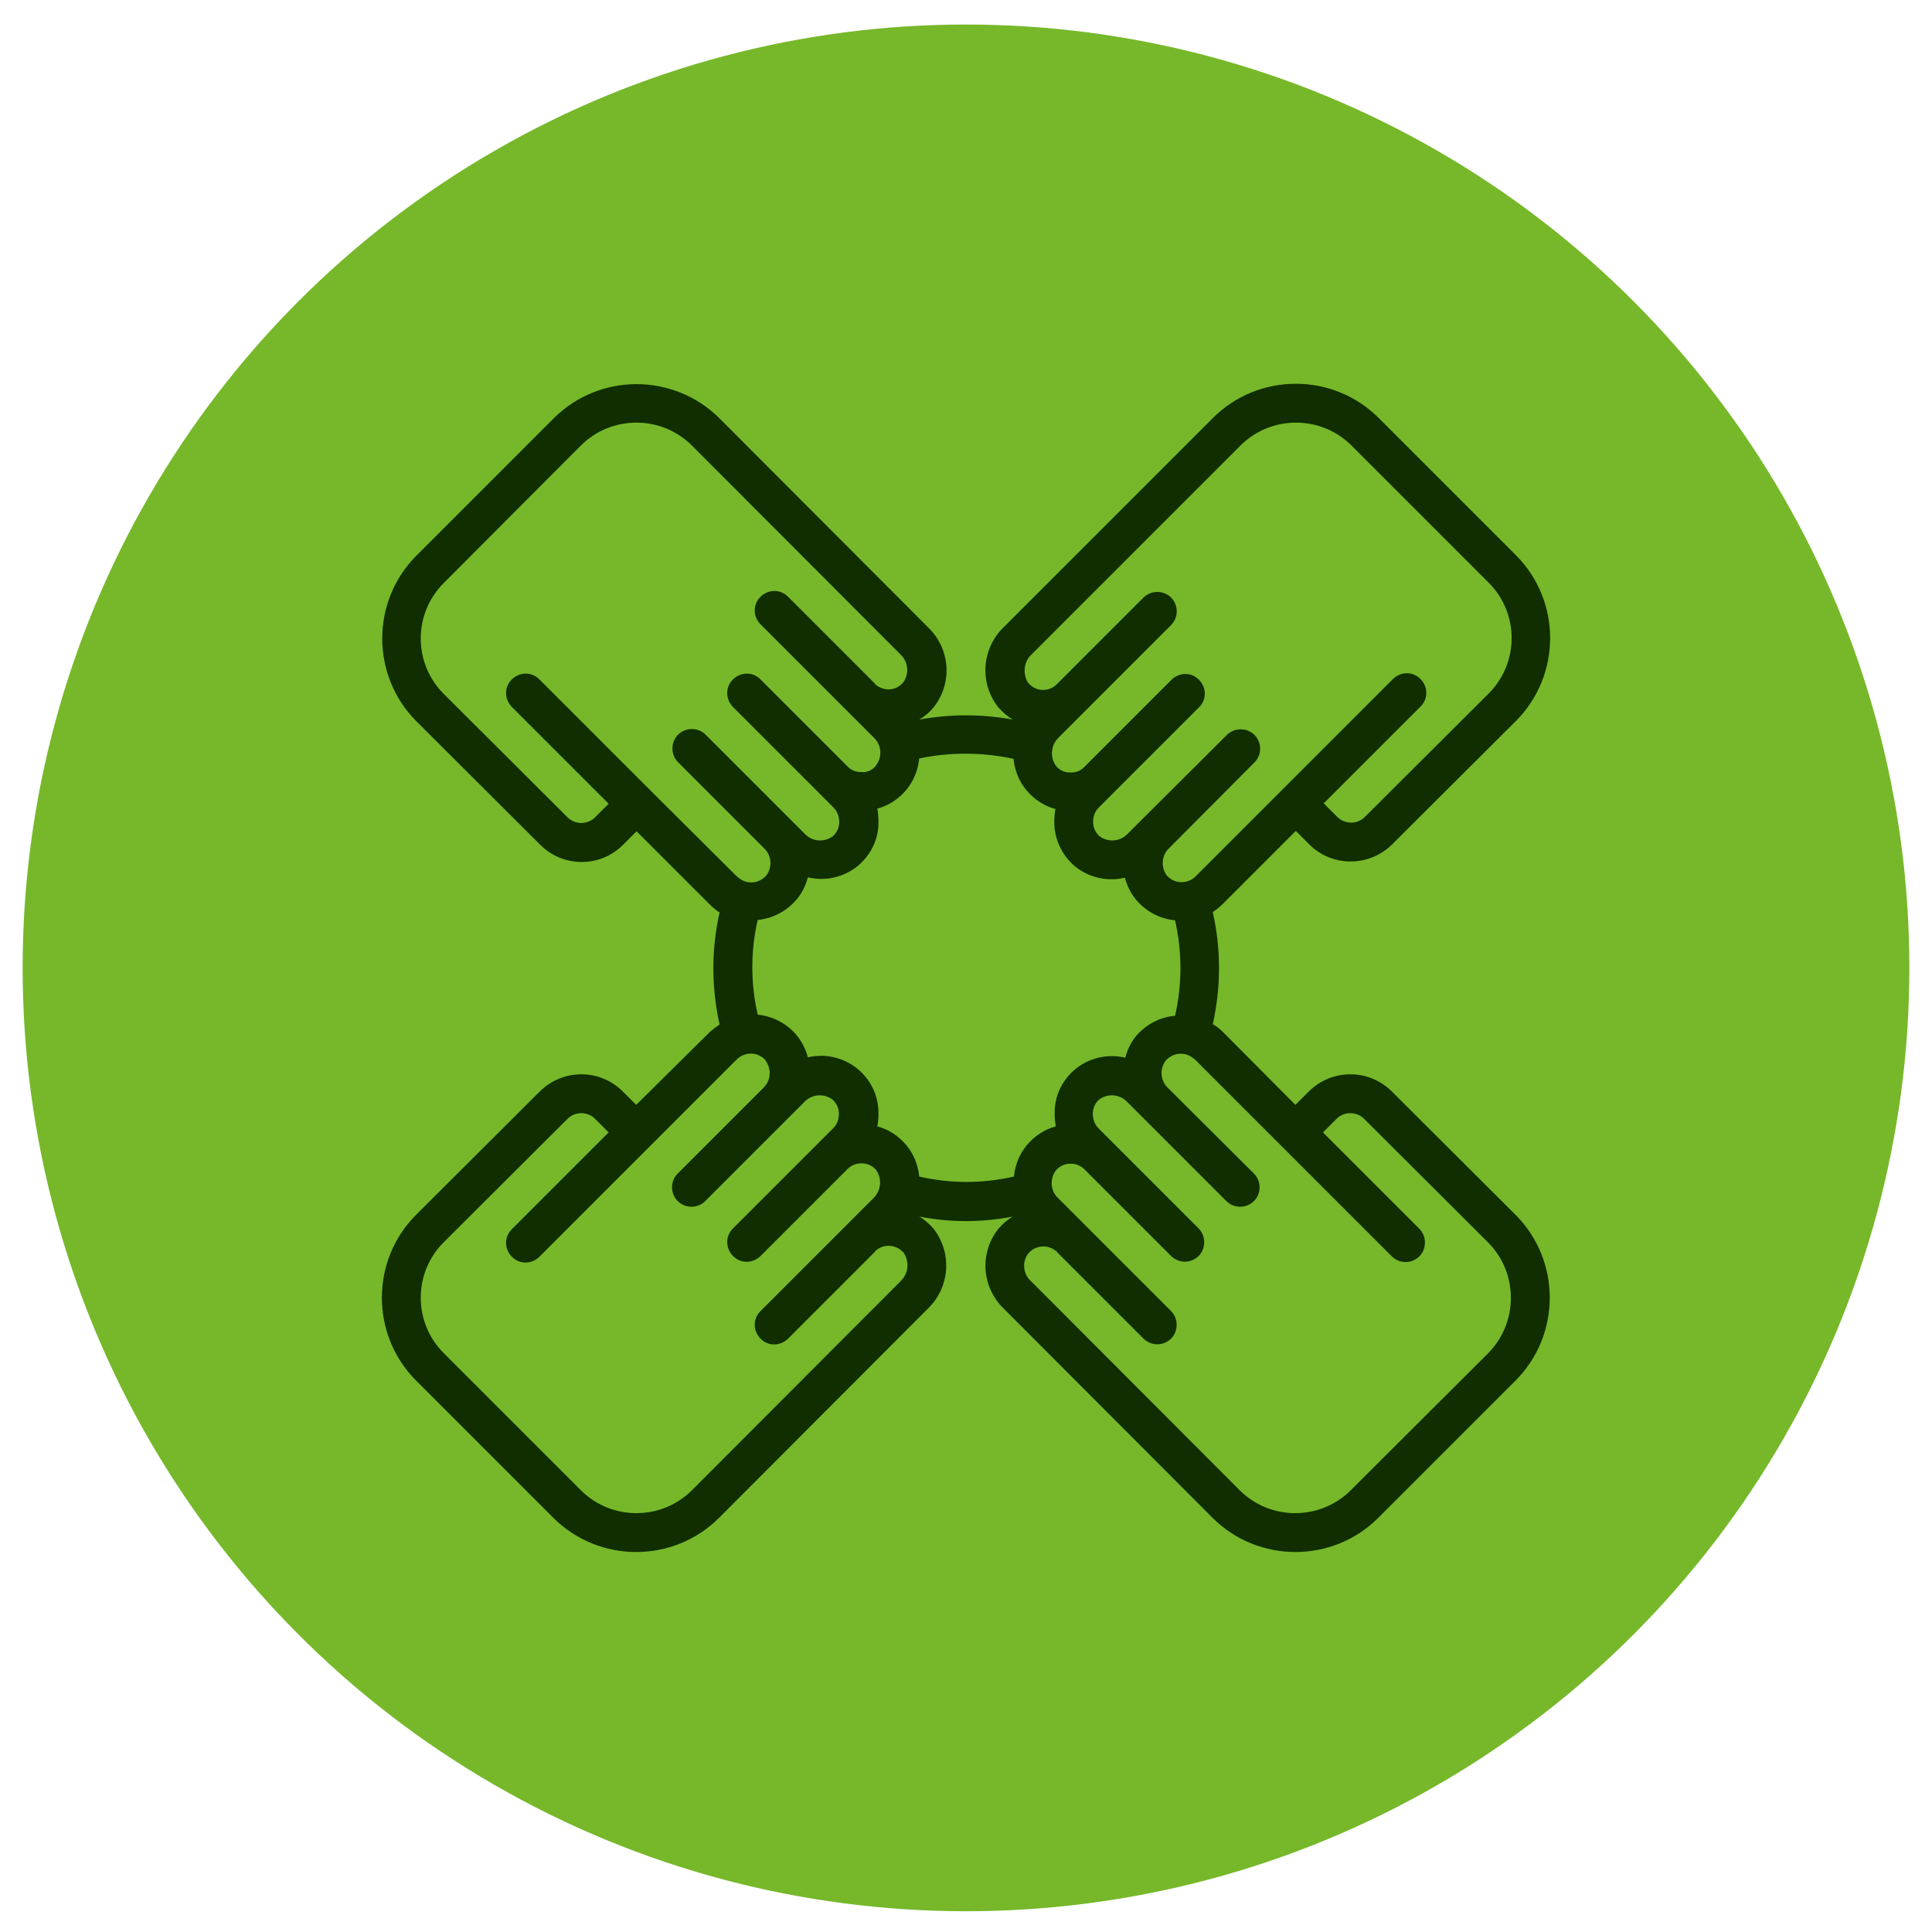
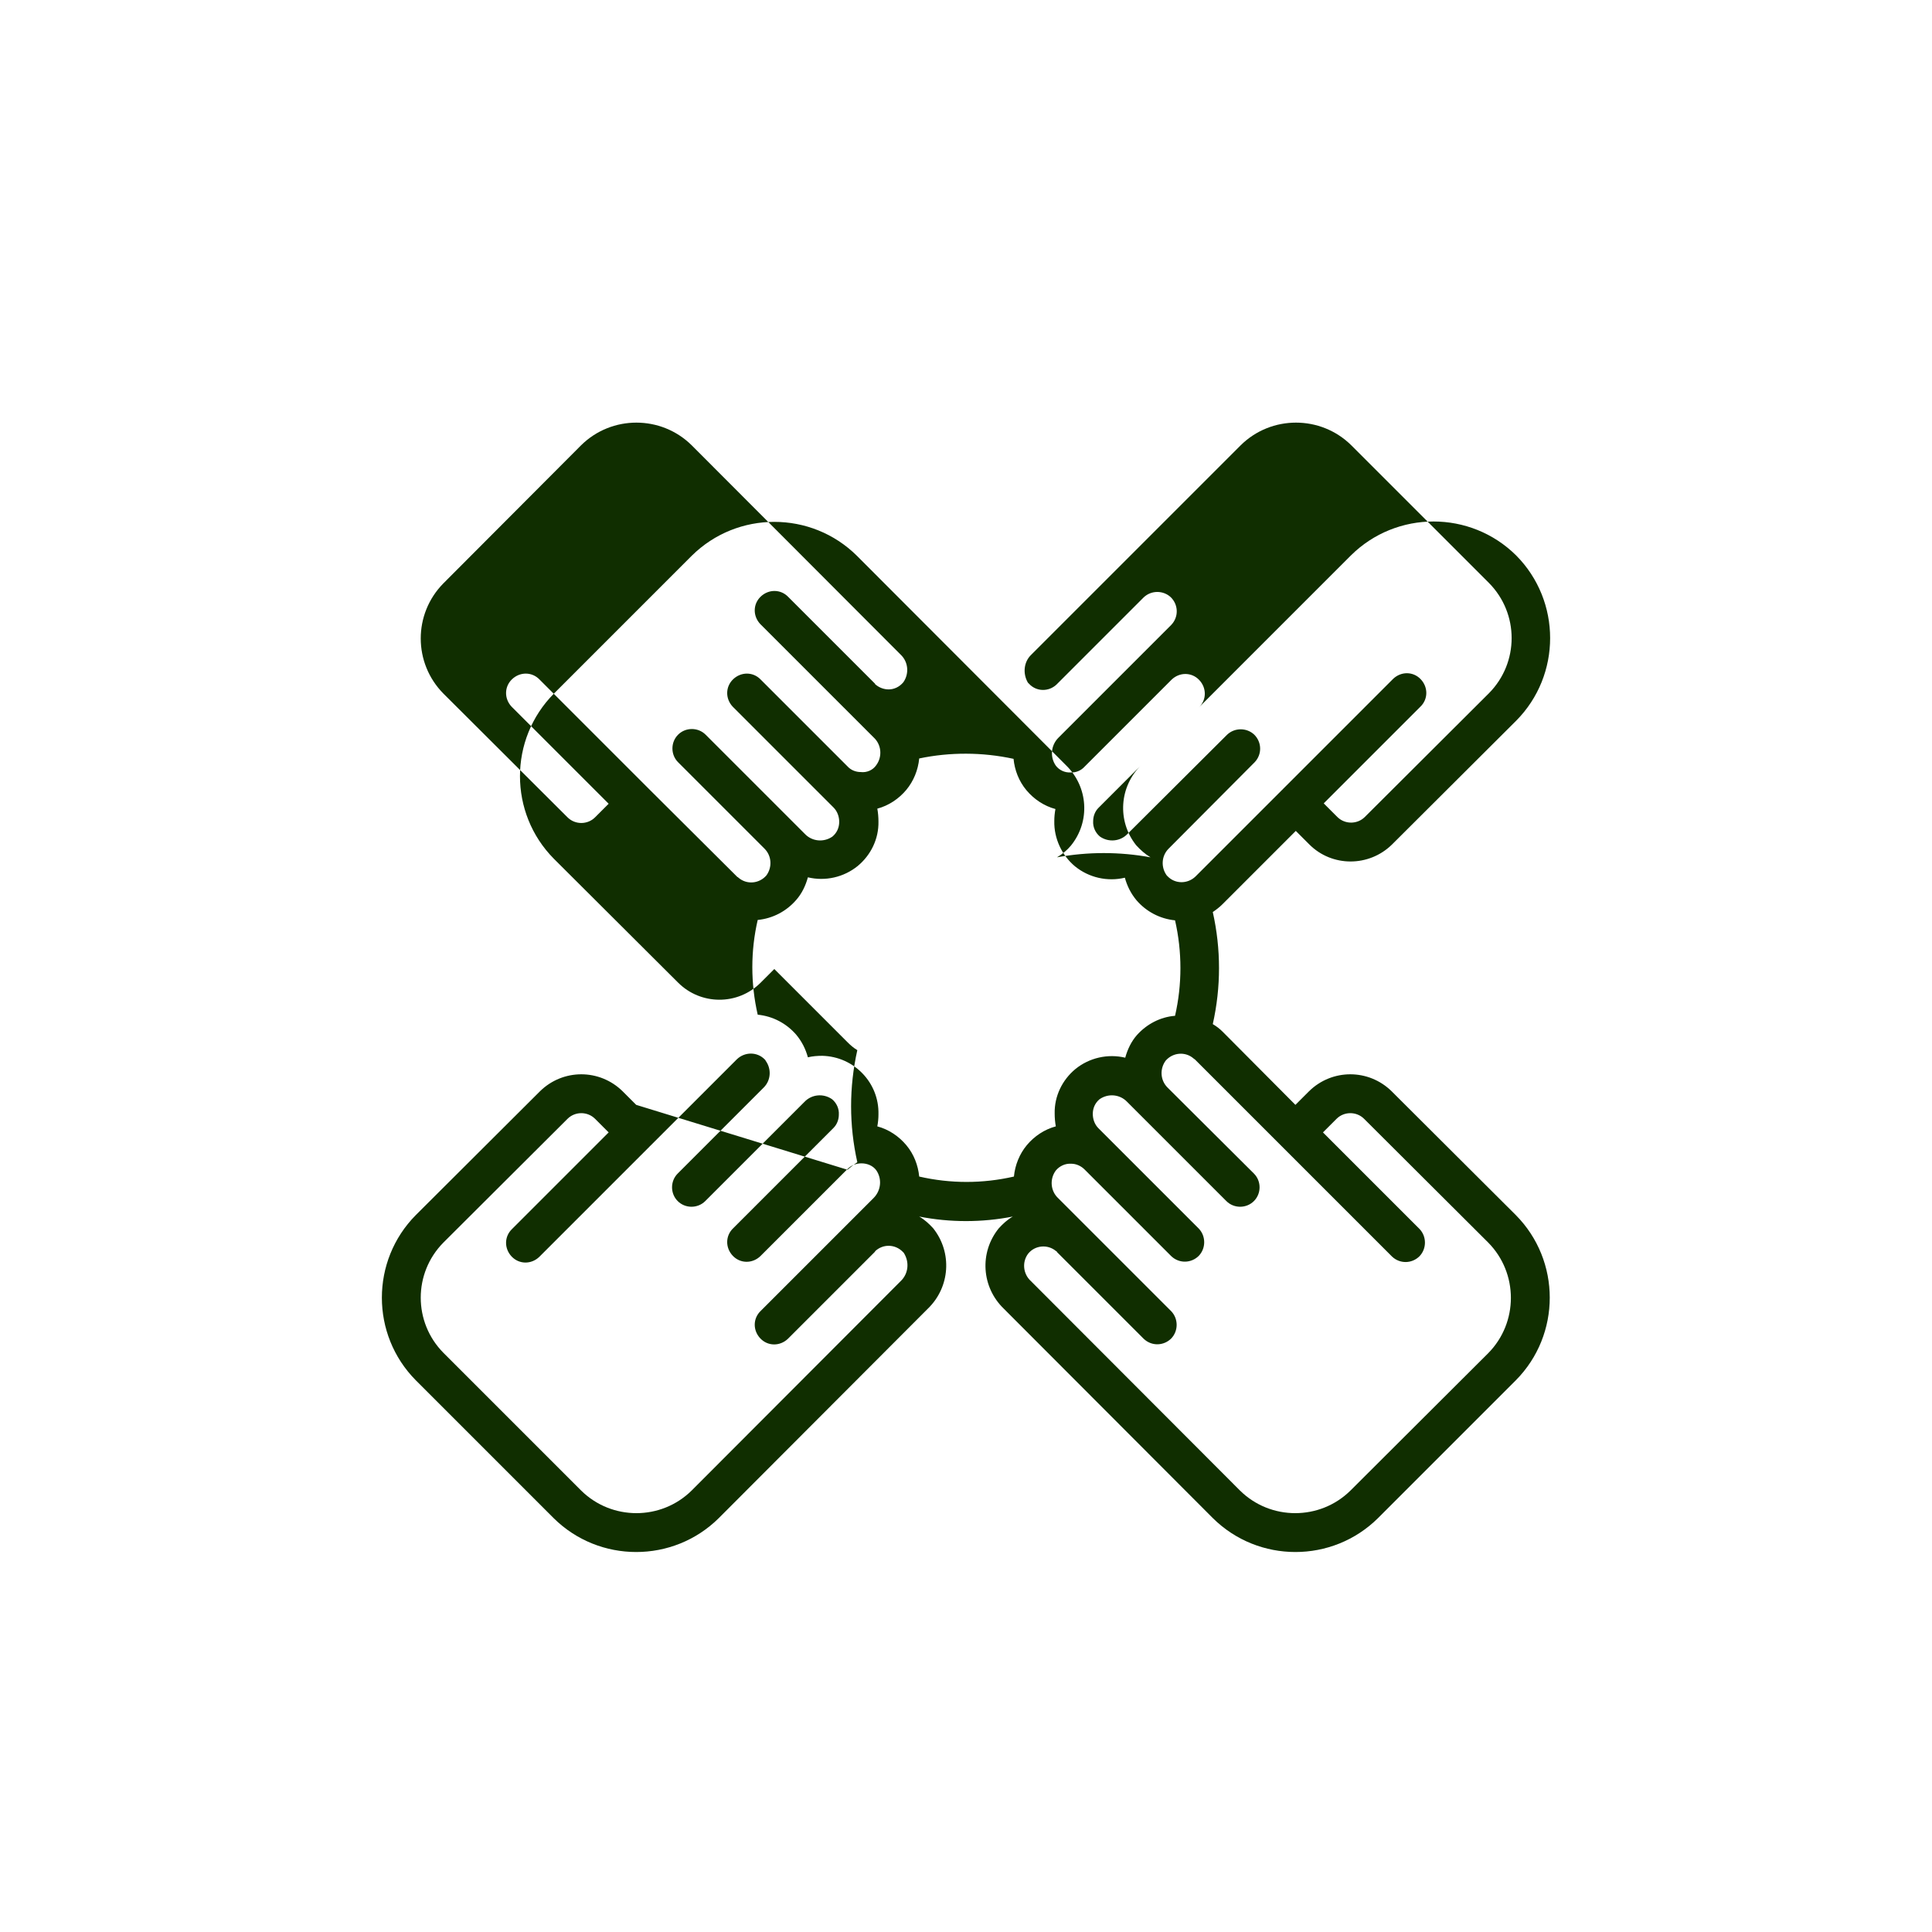
<svg xmlns="http://www.w3.org/2000/svg" enable-background="new 0 0 512 512" viewBox="0 0 512 512">
-   <circle cx="256" cy="256.5" fill="#76b82a" r="250" />
-   <path d="m168.6 292.8-3.6-3.6c-6.1-6-15.8-6-21.9 0l-32.9 32.8c-12 12.1-12 31.7 0 43.8l36.5 36.5c12.1 12 31.7 12 43.8 0l55.4-55.5c5.9-5.7 6.5-14.9 1.4-21.3-1.1-1.2-2.3-2.3-3.7-3.1 8.2 1.6 16.6 1.6 24.8 0-1.4.8-2.6 1.9-3.7 3.1-5.2 6.4-4.6 15.6 1.3 21.3l55.4 55.5c12.1 12 31.7 12 43.8 0l36.5-36.5c12-12.1 12-31.7 0-43.8l-32.9-32.8c-6.1-6-15.8-6-21.9 0l-3.6 3.6-19.3-19.4c-.8-.8-1.6-1.4-2.6-2 2.2-9.8 2.2-19.9 0-29.7.9-.6 1.8-1.3 2.6-2.1l19.4-19.4 3.6 3.6c6 6 15.8 6 21.9 0l32.9-32.8c12-12.1 12-31.7 0-43.8l-36.5-36.5c-12.1-12-31.7-12-43.8 0l-55.5 55.5c-5.9 5.7-6.5 14.9-1.4 21.3 1.1 1.2 2.3 2.3 3.8 3.2-8.2-1.5-16.6-1.5-24.8 0 1.4-.8 2.7-1.9 3.7-3.1 5.2-6.4 4.6-15.6-1.3-21.3l-55.4-55.5c-12.1-12-31.7-12-43.8 0l-36.5 36.5c-12 12.1-12 31.7 0 43.8l32.9 32.8c6 6 15.8 6.1 21.9 0l3.6-3.6 19.4 19.4c.8.8 1.6 1.5 2.6 2.1-2.2 9.8-2.2 19.9 0 29.7-.9.6-1.8 1.3-2.6 2zm70.1 46.7-55.4 55.5c-8.1 8-21.2 8-29.3 0l-36.5-36.5c-8-8.1-8-21.1 0-29.2l32.9-32.8c2-2 5.3-2 7.3 0l3.6 3.6-25.6 25.6c-2.1 2-2.1 5.2-.1 7.3s5.2 2.1 7.3.1c0 0 .1-.1.1-.1l29.2-29.2s0-.1.1-.1l23-23c2.1-2 5.4-2 7.4.1.1.1.2.2.2.3 1.6 2.2 1.4 5.2-.5 7.1l-22.8 22.8c-2 2-2 5.3 0 7.3s5.3 2 7.3 0l26.3-26.3c1.9-2 5-2.3 7.3-.7 1.2 1 1.9 2.5 1.8 4.1 0 1.3-.5 2.6-1.4 3.5l-3.6 3.6-23 23c-2.1 2-2.1 5.2-.1 7.3s5.2 2.1 7.3.1c0 0 .1-.1.1-.1l23-23c1-1 2.3-1.5 3.7-1.5 1.5 0 3 .6 3.9 1.8 1.6 2.3 1.3 5.4-.7 7.4l-29.9 29.9c-2.1 2-2.1 5.2-.1 7.3s5.2 2.1 7.3.1c0 0 .1-.1.1-.1l23-23v-.1c2.1-2 5.3-1.9 7.3.1l.3.3c1.6 2.5 1.2 5.6-.8 7.5zm100.9-35.8s.1 0 0 0l29.3 29.3c2.1 2 5.3 1.9 7.3-.1 1.9-2 1.9-5.2 0-7.2l-25.6-25.6 3.6-3.6c2-2 5.3-2 7.3 0l32.9 32.8c8 8.1 8 21.2 0 29.3l-36.5 36.4c-8.1 8-21.2 8-29.3 0l-55.4-55.5c-2.1-1.9-2.4-5.1-.7-7.3 1.8-2.2 5.1-2.5 7.3-.7.1.1.2.1.3.2v.1l23 23c2.1 2 5.3 1.9 7.3-.1 1.9-2 1.9-5.2 0-7.2l-29.9-29.9c-2.1-1.9-2.4-5.1-.7-7.4 1-1.2 2.5-1.9 4.1-1.8 1.3 0 2.6.6 3.5 1.5l23 23c2.1 2 5.3 1.9 7.3-.1 1.9-2 1.9-5.2 0-7.2l-23-23-3.6-3.6c-1-1-1.5-2.4-1.5-3.8 0-1.5.6-2.9 1.8-3.9 2.3-1.6 5.4-1.3 7.3.7l26.3 26.3c2 2 5.3 2 7.3 0s2-5.3 0-7.3l-22.9-22.8c-1.9-1.9-2.1-4.9-.5-7.1 1.9-2.2 5.2-2.5 7.4-.6.1.1.2.2.3.2zm-66.3-130.2 55.5-55.5c8.1-8 21.2-8 29.3 0l36.5 36.5c8 8.1 8 21.1 0 29.2l-32.9 32.8c-2 2-5.3 2-7.3 0l-3.6-3.6 25.6-25.6c2.1-2 2.1-5.2.1-7.3s-5.2-2.1-7.3-.1c0 0-.1.1-.1.1l-29.2 29.2s0 .1-.1.1l-23 23c-2.1 2-5.4 2-7.4-.1-.1-.1-.2-.2-.2-.2-1.6-2.2-1.4-5.2.5-7.1l22.8-22.9c2-2.1 1.9-5.3-.1-7.3-2-1.9-5.2-1.9-7.2 0l-26.4 26.3c-1.9 2-5 2.3-7.3.7-1.2-1-1.9-2.5-1.8-4.1 0-1.3.5-2.6 1.4-3.5l3.6-3.6 23-23c2.1-2 2.1-5.2.1-7.3s-5.2-2.1-7.3-.1c0 0-.1.1-.1.1l-23 23c-.9 1-2.3 1.6-3.7 1.5-1.5.1-3-.6-3.9-1.8-1.6-2.3-1.3-5.4.7-7.4l29.9-29.9c2-2.1 1.9-5.3-.1-7.3-2-1.9-5.2-1.9-7.2 0l-23.1 23.1c-2.1 2-5.4 1.9-7.3-.2-.1-.1-.2-.2-.3-.3-1.4-2.4-1.1-5.5.9-7.4zm-4.7 27.6c.3 3 1.4 5.9 3.4 8.3s4.7 4.2 7.7 5c-.2 1.1-.3 2.1-.3 3.2-.1 4.6 2 9.1 5.5 12 3.7 3 8.6 4.1 13.2 3 .6 2.2 1.6 4.2 3.1 6 2.6 3 6.2 4.9 10.2 5.3 1.9 8.3 1.9 17 0 25.3-3.9.3-7.5 2.2-10.1 5.1-1.5 1.7-2.5 3.8-3.1 6-4.6-1.1-9.5 0-13.2 3-3.5 2.9-5.6 7.2-5.5 11.8 0 1.1.1 2.3.3 3.4-3 .8-5.7 2.6-7.7 5-1.9 2.3-3.1 5.2-3.4 8.3-8.3 1.9-16.8 1.9-25.1 0-.3-3-1.4-5.9-3.4-8.3s-4.7-4.2-7.7-5c.2-1.1.3-2.1.3-3.2.2-8.4-6.5-15.3-14.9-15.5-1.3 0-2.6.1-3.8.4-.6-2.2-1.6-4.2-3.1-6-2.6-3-6.2-4.9-10.2-5.3-1.9-8.3-1.9-16.9 0-25.1 4-.4 7.6-2.3 10.2-5.3 1.5-1.7 2.5-3.8 3.1-6 4.6 1.1 9.5 0 13.2-3 3.5-2.9 5.6-7.2 5.5-11.8 0-1.1-.1-2.3-.3-3.4 3-.8 5.7-2.6 7.7-5 1.9-2.3 3.1-5.2 3.4-8.3 8.1-1.7 16.7-1.7 25 .1zm-96.3 8.3-29.3-29.3c-2-2.1-5.2-2.1-7.3-.1s-2.1 5.2-.1 7.3c0 0 .1.1.1.1l25.6 25.6-3.6 3.6c-2 2-5.3 2-7.3 0l-32.9-32.8c-8-8.1-8-21.1 0-29.2l36.5-36.6c8.1-8 21.2-8 29.3 0l55.4 55.5c2 1.9 2.3 5 .7 7.3-1 1.2-2.4 1.9-3.9 1.9-1.3 0-2.6-.5-3.6-1.4v-.1l-23-23c-2-2.1-5.2-2.1-7.3-.1s-2.1 5.2-.1 7.3c0 0 .1.1.1.1l29.9 29.9c2.1 1.9 2.4 5.1.7 7.4-.9 1.3-2.5 2-4.1 1.8-1.3 0-2.6-.5-3.5-1.5l-23-23c-2-2.1-5.2-2.1-7.3-.1s-2.1 5.2-.1 7.3c0 0 .1.1.1.1l23 23 3.6 3.6c1 1 1.5 2.4 1.5 3.8 0 1.5-.6 2.9-1.8 3.9-2.3 1.6-5.4 1.3-7.3-.7l-26.3-26.3c-2-2-5.3-2-7.3 0s-2 5.3 0 7.3l22.9 22.9c1.9 1.9 2.1 4.9.5 7.1-1.9 2.2-5.2 2.5-7.4.6-.1-.1-.2-.2-.3-.2z" fill="#102e00" />
+   <path d="m168.6 292.8-3.6-3.6c-6.1-6-15.8-6-21.9 0l-32.9 32.8c-12 12.1-12 31.7 0 43.8l36.5 36.5c12.1 12 31.7 12 43.8 0l55.4-55.5c5.9-5.7 6.5-14.9 1.4-21.3-1.1-1.2-2.3-2.3-3.7-3.1 8.2 1.6 16.6 1.6 24.8 0-1.4.8-2.6 1.9-3.7 3.1-5.2 6.4-4.6 15.6 1.3 21.3l55.4 55.5c12.1 12 31.7 12 43.8 0l36.5-36.5c12-12.1 12-31.7 0-43.8l-32.9-32.8c-6.1-6-15.8-6-21.9 0l-3.6 3.6-19.3-19.4c-.8-.8-1.6-1.4-2.6-2 2.2-9.8 2.2-19.9 0-29.7.9-.6 1.8-1.3 2.6-2.1l19.4-19.4 3.6 3.6c6 6 15.8 6 21.9 0l32.9-32.8c12-12.1 12-31.7 0-43.8c-12.1-12-31.7-12-43.8 0l-55.5 55.5c-5.9 5.7-6.5 14.9-1.4 21.3 1.1 1.2 2.3 2.3 3.8 3.2-8.2-1.5-16.6-1.5-24.8 0 1.4-.8 2.7-1.9 3.7-3.1 5.2-6.4 4.6-15.6-1.3-21.3l-55.4-55.5c-12.1-12-31.7-12-43.8 0l-36.5 36.5c-12 12.1-12 31.7 0 43.8l32.9 32.8c6 6 15.8 6.1 21.9 0l3.6-3.6 19.4 19.4c.8.8 1.6 1.5 2.6 2.1-2.2 9.8-2.2 19.9 0 29.7-.9.6-1.8 1.3-2.6 2zm70.1 46.7-55.4 55.5c-8.1 8-21.2 8-29.3 0l-36.5-36.5c-8-8.1-8-21.1 0-29.2l32.9-32.8c2-2 5.3-2 7.3 0l3.6 3.6-25.6 25.6c-2.1 2-2.1 5.2-.1 7.3s5.2 2.1 7.3.1c0 0 .1-.1.1-.1l29.2-29.2s0-.1.1-.1l23-23c2.1-2 5.4-2 7.4.1.1.1.2.2.2.3 1.6 2.2 1.4 5.2-.5 7.1l-22.8 22.8c-2 2-2 5.3 0 7.3s5.3 2 7.3 0l26.3-26.3c1.9-2 5-2.3 7.3-.7 1.2 1 1.9 2.5 1.8 4.1 0 1.3-.5 2.6-1.4 3.5l-3.6 3.6-23 23c-2.1 2-2.1 5.2-.1 7.3s5.2 2.1 7.3.1c0 0 .1-.1.1-.1l23-23c1-1 2.3-1.5 3.7-1.5 1.5 0 3 .6 3.9 1.8 1.6 2.3 1.3 5.4-.7 7.4l-29.9 29.9c-2.1 2-2.1 5.2-.1 7.3s5.2 2.1 7.3.1c0 0 .1-.1.1-.1l23-23v-.1c2.1-2 5.3-1.9 7.3.1l.3.3c1.6 2.5 1.2 5.6-.8 7.5zm100.9-35.8s.1 0 0 0l29.3 29.3c2.1 2 5.3 1.9 7.3-.1 1.9-2 1.9-5.2 0-7.2l-25.6-25.6 3.6-3.6c2-2 5.3-2 7.3 0l32.9 32.8c8 8.1 8 21.2 0 29.3l-36.5 36.4c-8.1 8-21.2 8-29.3 0l-55.4-55.5c-2.1-1.9-2.4-5.1-.7-7.3 1.8-2.2 5.1-2.5 7.3-.7.1.1.2.1.3.2v.1l23 23c2.1 2 5.3 1.9 7.3-.1 1.9-2 1.9-5.2 0-7.2l-29.9-29.9c-2.1-1.9-2.4-5.1-.7-7.4 1-1.2 2.5-1.9 4.1-1.8 1.3 0 2.6.6 3.5 1.5l23 23c2.1 2 5.3 1.9 7.3-.1 1.9-2 1.9-5.2 0-7.2l-23-23-3.6-3.6c-1-1-1.5-2.4-1.5-3.8 0-1.5.6-2.9 1.8-3.9 2.3-1.6 5.4-1.3 7.3.7l26.3 26.3c2 2 5.3 2 7.3 0s2-5.3 0-7.3l-22.9-22.8c-1.9-1.9-2.1-4.9-.5-7.1 1.9-2.2 5.2-2.5 7.4-.6.1.1.2.2.3.2zm-66.3-130.2 55.5-55.5c8.1-8 21.2-8 29.3 0l36.5 36.5c8 8.1 8 21.1 0 29.2l-32.9 32.8c-2 2-5.3 2-7.3 0l-3.6-3.6 25.6-25.6c2.1-2 2.1-5.2.1-7.3s-5.2-2.1-7.3-.1c0 0-.1.1-.1.1l-29.2 29.2s0 .1-.1.1l-23 23c-2.1 2-5.4 2-7.4-.1-.1-.1-.2-.2-.2-.2-1.6-2.2-1.4-5.2.5-7.1l22.8-22.9c2-2.1 1.9-5.3-.1-7.3-2-1.9-5.2-1.9-7.2 0l-26.4 26.3c-1.9 2-5 2.3-7.3.7-1.2-1-1.9-2.5-1.8-4.1 0-1.3.5-2.6 1.4-3.5l3.6-3.6 23-23c2.1-2 2.1-5.2.1-7.3s-5.2-2.1-7.3-.1c0 0-.1.1-.1.1l-23 23c-.9 1-2.3 1.6-3.7 1.5-1.5.1-3-.6-3.9-1.8-1.6-2.3-1.3-5.4.7-7.4l29.9-29.9c2-2.1 1.9-5.3-.1-7.3-2-1.9-5.2-1.9-7.2 0l-23.1 23.1c-2.1 2-5.4 1.9-7.3-.2-.1-.1-.2-.2-.3-.3-1.4-2.4-1.1-5.5.9-7.4zm-4.7 27.6c.3 3 1.4 5.9 3.4 8.3s4.7 4.2 7.7 5c-.2 1.1-.3 2.1-.3 3.2-.1 4.6 2 9.1 5.5 12 3.7 3 8.6 4.1 13.2 3 .6 2.2 1.6 4.2 3.1 6 2.6 3 6.2 4.9 10.2 5.3 1.9 8.3 1.9 17 0 25.3-3.9.3-7.5 2.2-10.1 5.1-1.5 1.7-2.5 3.8-3.1 6-4.6-1.1-9.5 0-13.2 3-3.5 2.9-5.6 7.2-5.5 11.8 0 1.1.1 2.3.3 3.4-3 .8-5.7 2.6-7.7 5-1.9 2.3-3.1 5.2-3.4 8.3-8.3 1.9-16.8 1.9-25.1 0-.3-3-1.4-5.9-3.4-8.3s-4.7-4.2-7.7-5c.2-1.1.3-2.1.3-3.2.2-8.4-6.5-15.3-14.9-15.5-1.3 0-2.6.1-3.8.4-.6-2.2-1.6-4.2-3.1-6-2.6-3-6.2-4.9-10.2-5.3-1.9-8.3-1.9-16.9 0-25.1 4-.4 7.6-2.3 10.2-5.3 1.5-1.7 2.5-3.8 3.1-6 4.6 1.1 9.5 0 13.2-3 3.5-2.9 5.6-7.2 5.5-11.8 0-1.1-.1-2.3-.3-3.4 3-.8 5.7-2.6 7.7-5 1.9-2.3 3.1-5.2 3.4-8.3 8.1-1.7 16.7-1.7 25 .1zm-96.3 8.3-29.3-29.3c-2-2.1-5.2-2.1-7.3-.1s-2.1 5.2-.1 7.3c0 0 .1.1.1.1l25.6 25.6-3.6 3.6c-2 2-5.3 2-7.3 0l-32.9-32.8c-8-8.1-8-21.1 0-29.2l36.5-36.6c8.1-8 21.2-8 29.3 0l55.4 55.5c2 1.9 2.3 5 .7 7.3-1 1.2-2.4 1.9-3.9 1.9-1.3 0-2.6-.5-3.6-1.4v-.1l-23-23c-2-2.1-5.2-2.1-7.3-.1s-2.1 5.2-.1 7.3c0 0 .1.1.1.1l29.9 29.9c2.1 1.9 2.4 5.1.7 7.4-.9 1.3-2.5 2-4.1 1.8-1.3 0-2.6-.5-3.5-1.5l-23-23c-2-2.1-5.2-2.1-7.3-.1s-2.1 5.2-.1 7.3c0 0 .1.1.1.1l23 23 3.6 3.6c1 1 1.5 2.4 1.5 3.8 0 1.5-.6 2.9-1.8 3.9-2.3 1.6-5.4 1.3-7.3-.7l-26.3-26.3c-2-2-5.3-2-7.3 0s-2 5.3 0 7.3l22.9 22.9c1.9 1.9 2.1 4.9.5 7.1-1.9 2.2-5.2 2.5-7.4.6-.1-.1-.2-.2-.3-.2z" fill="#102e00" />
</svg>